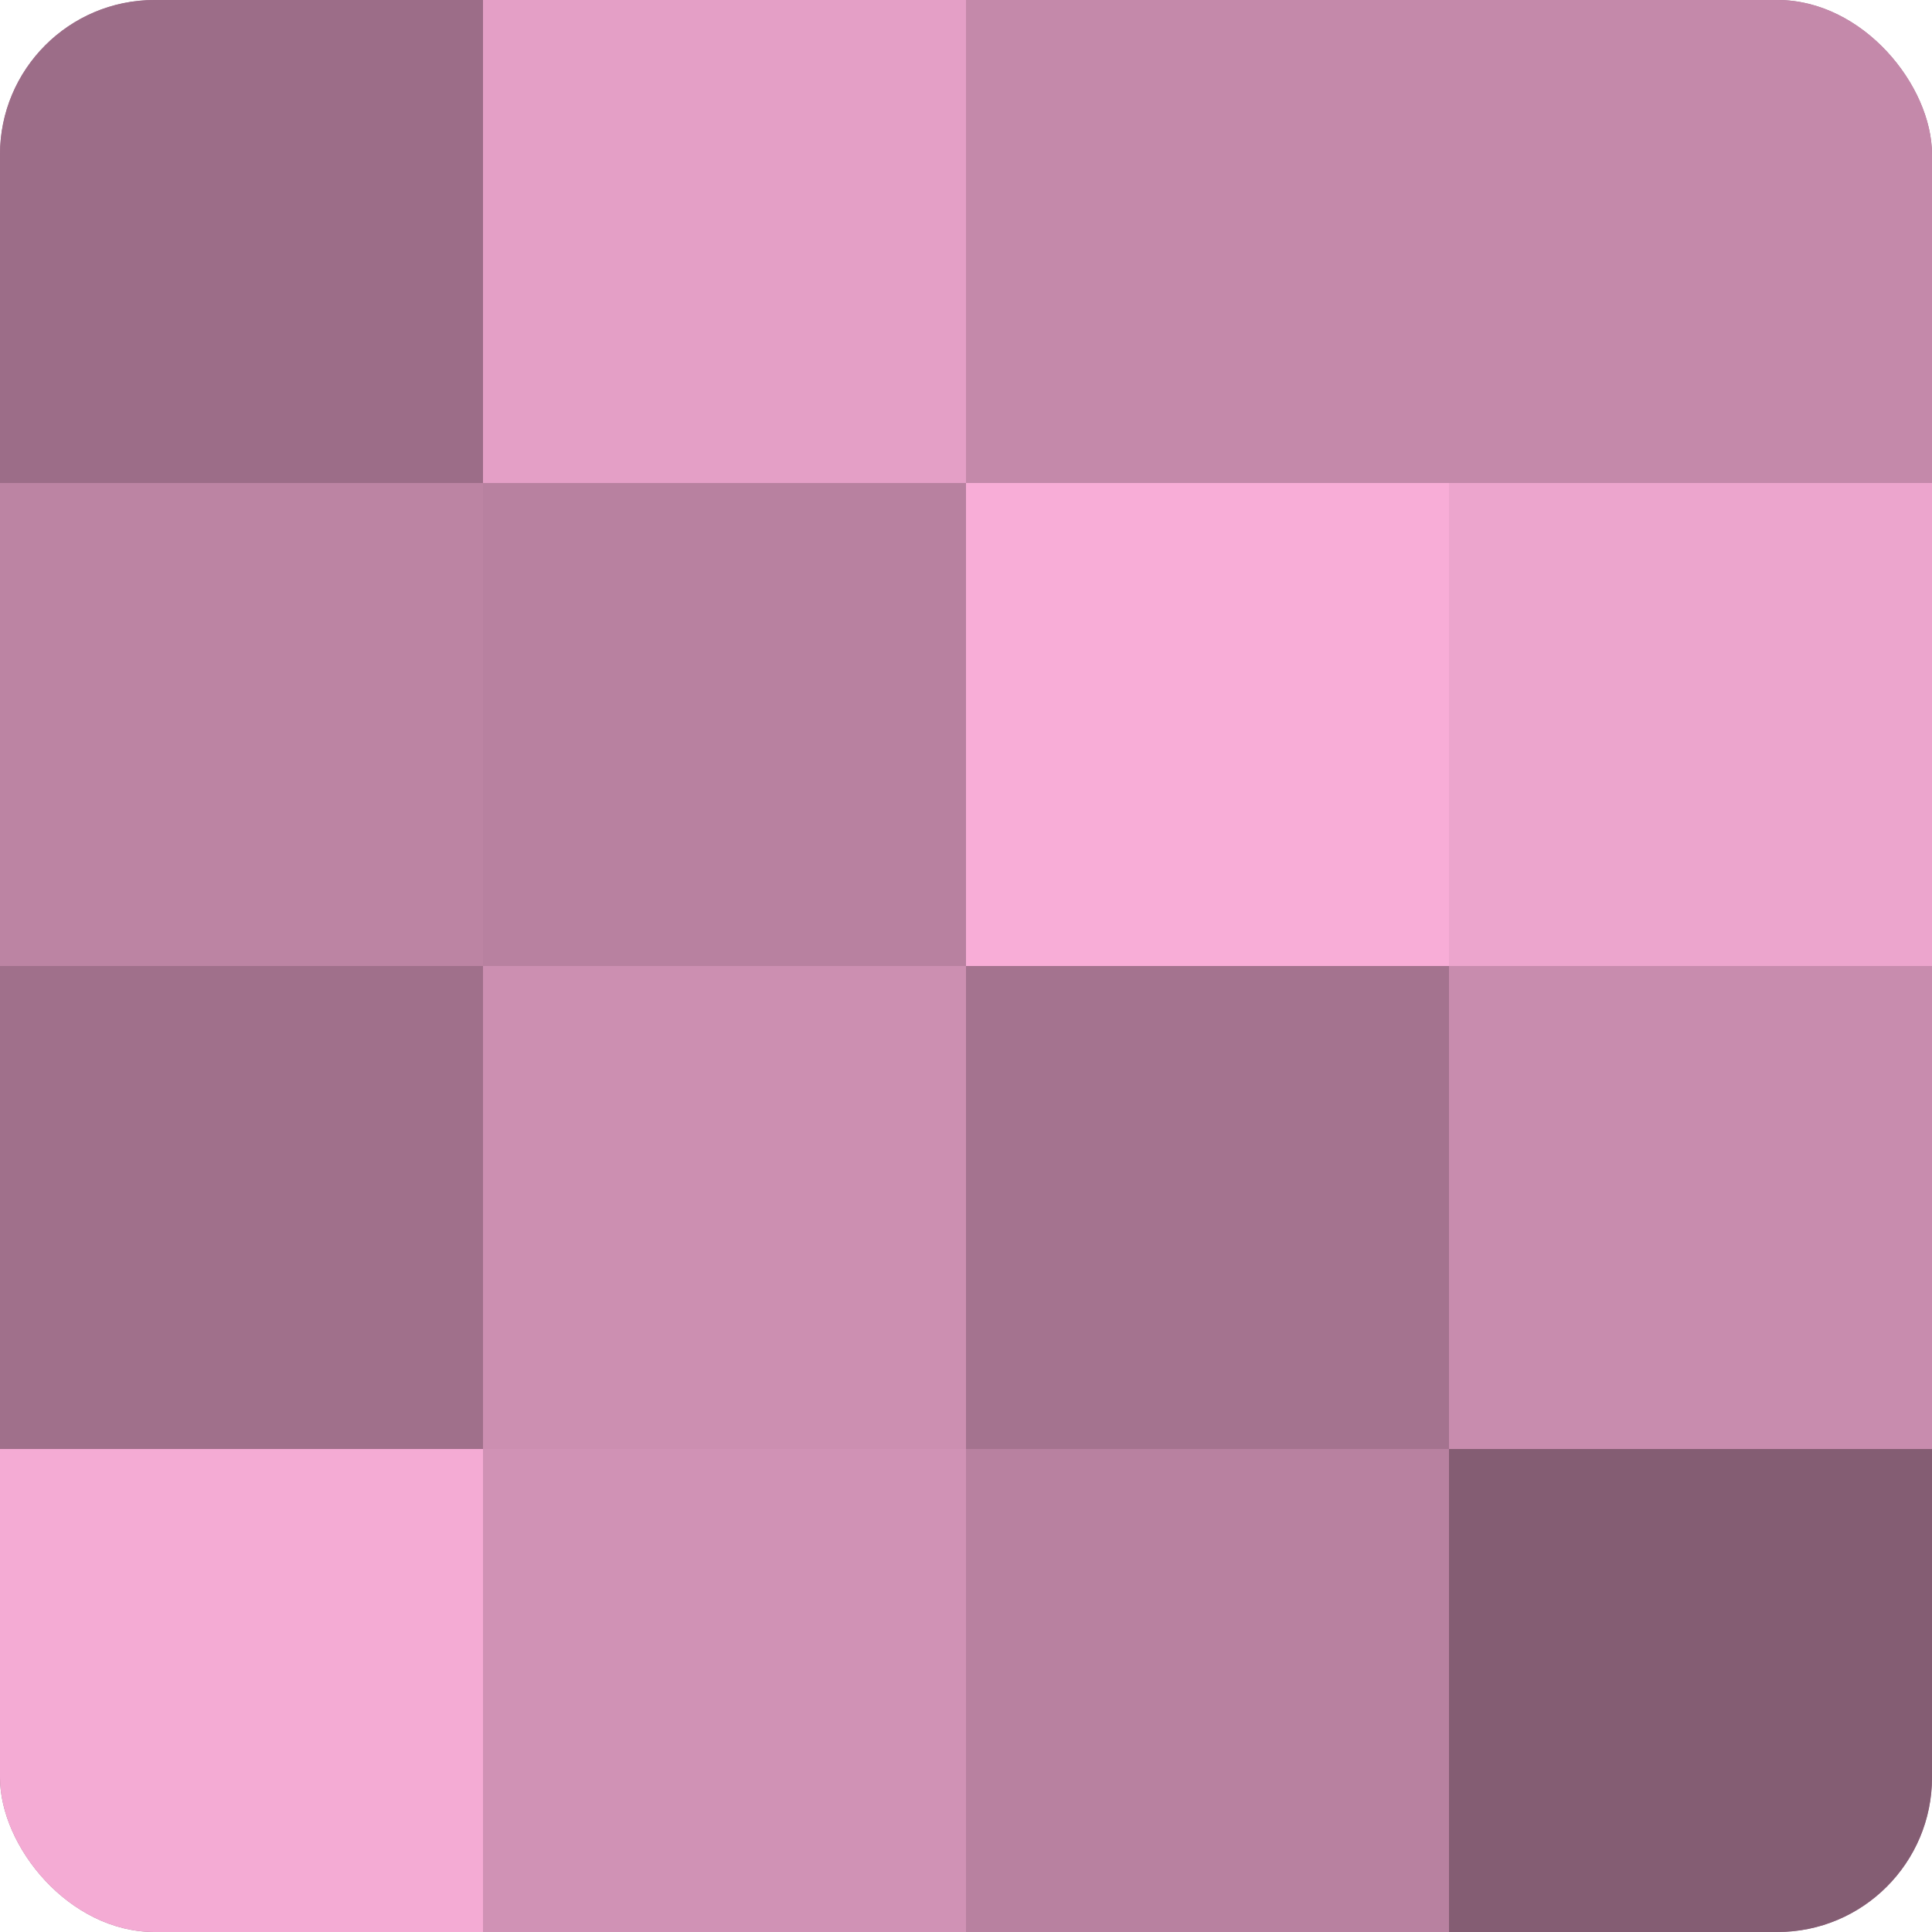
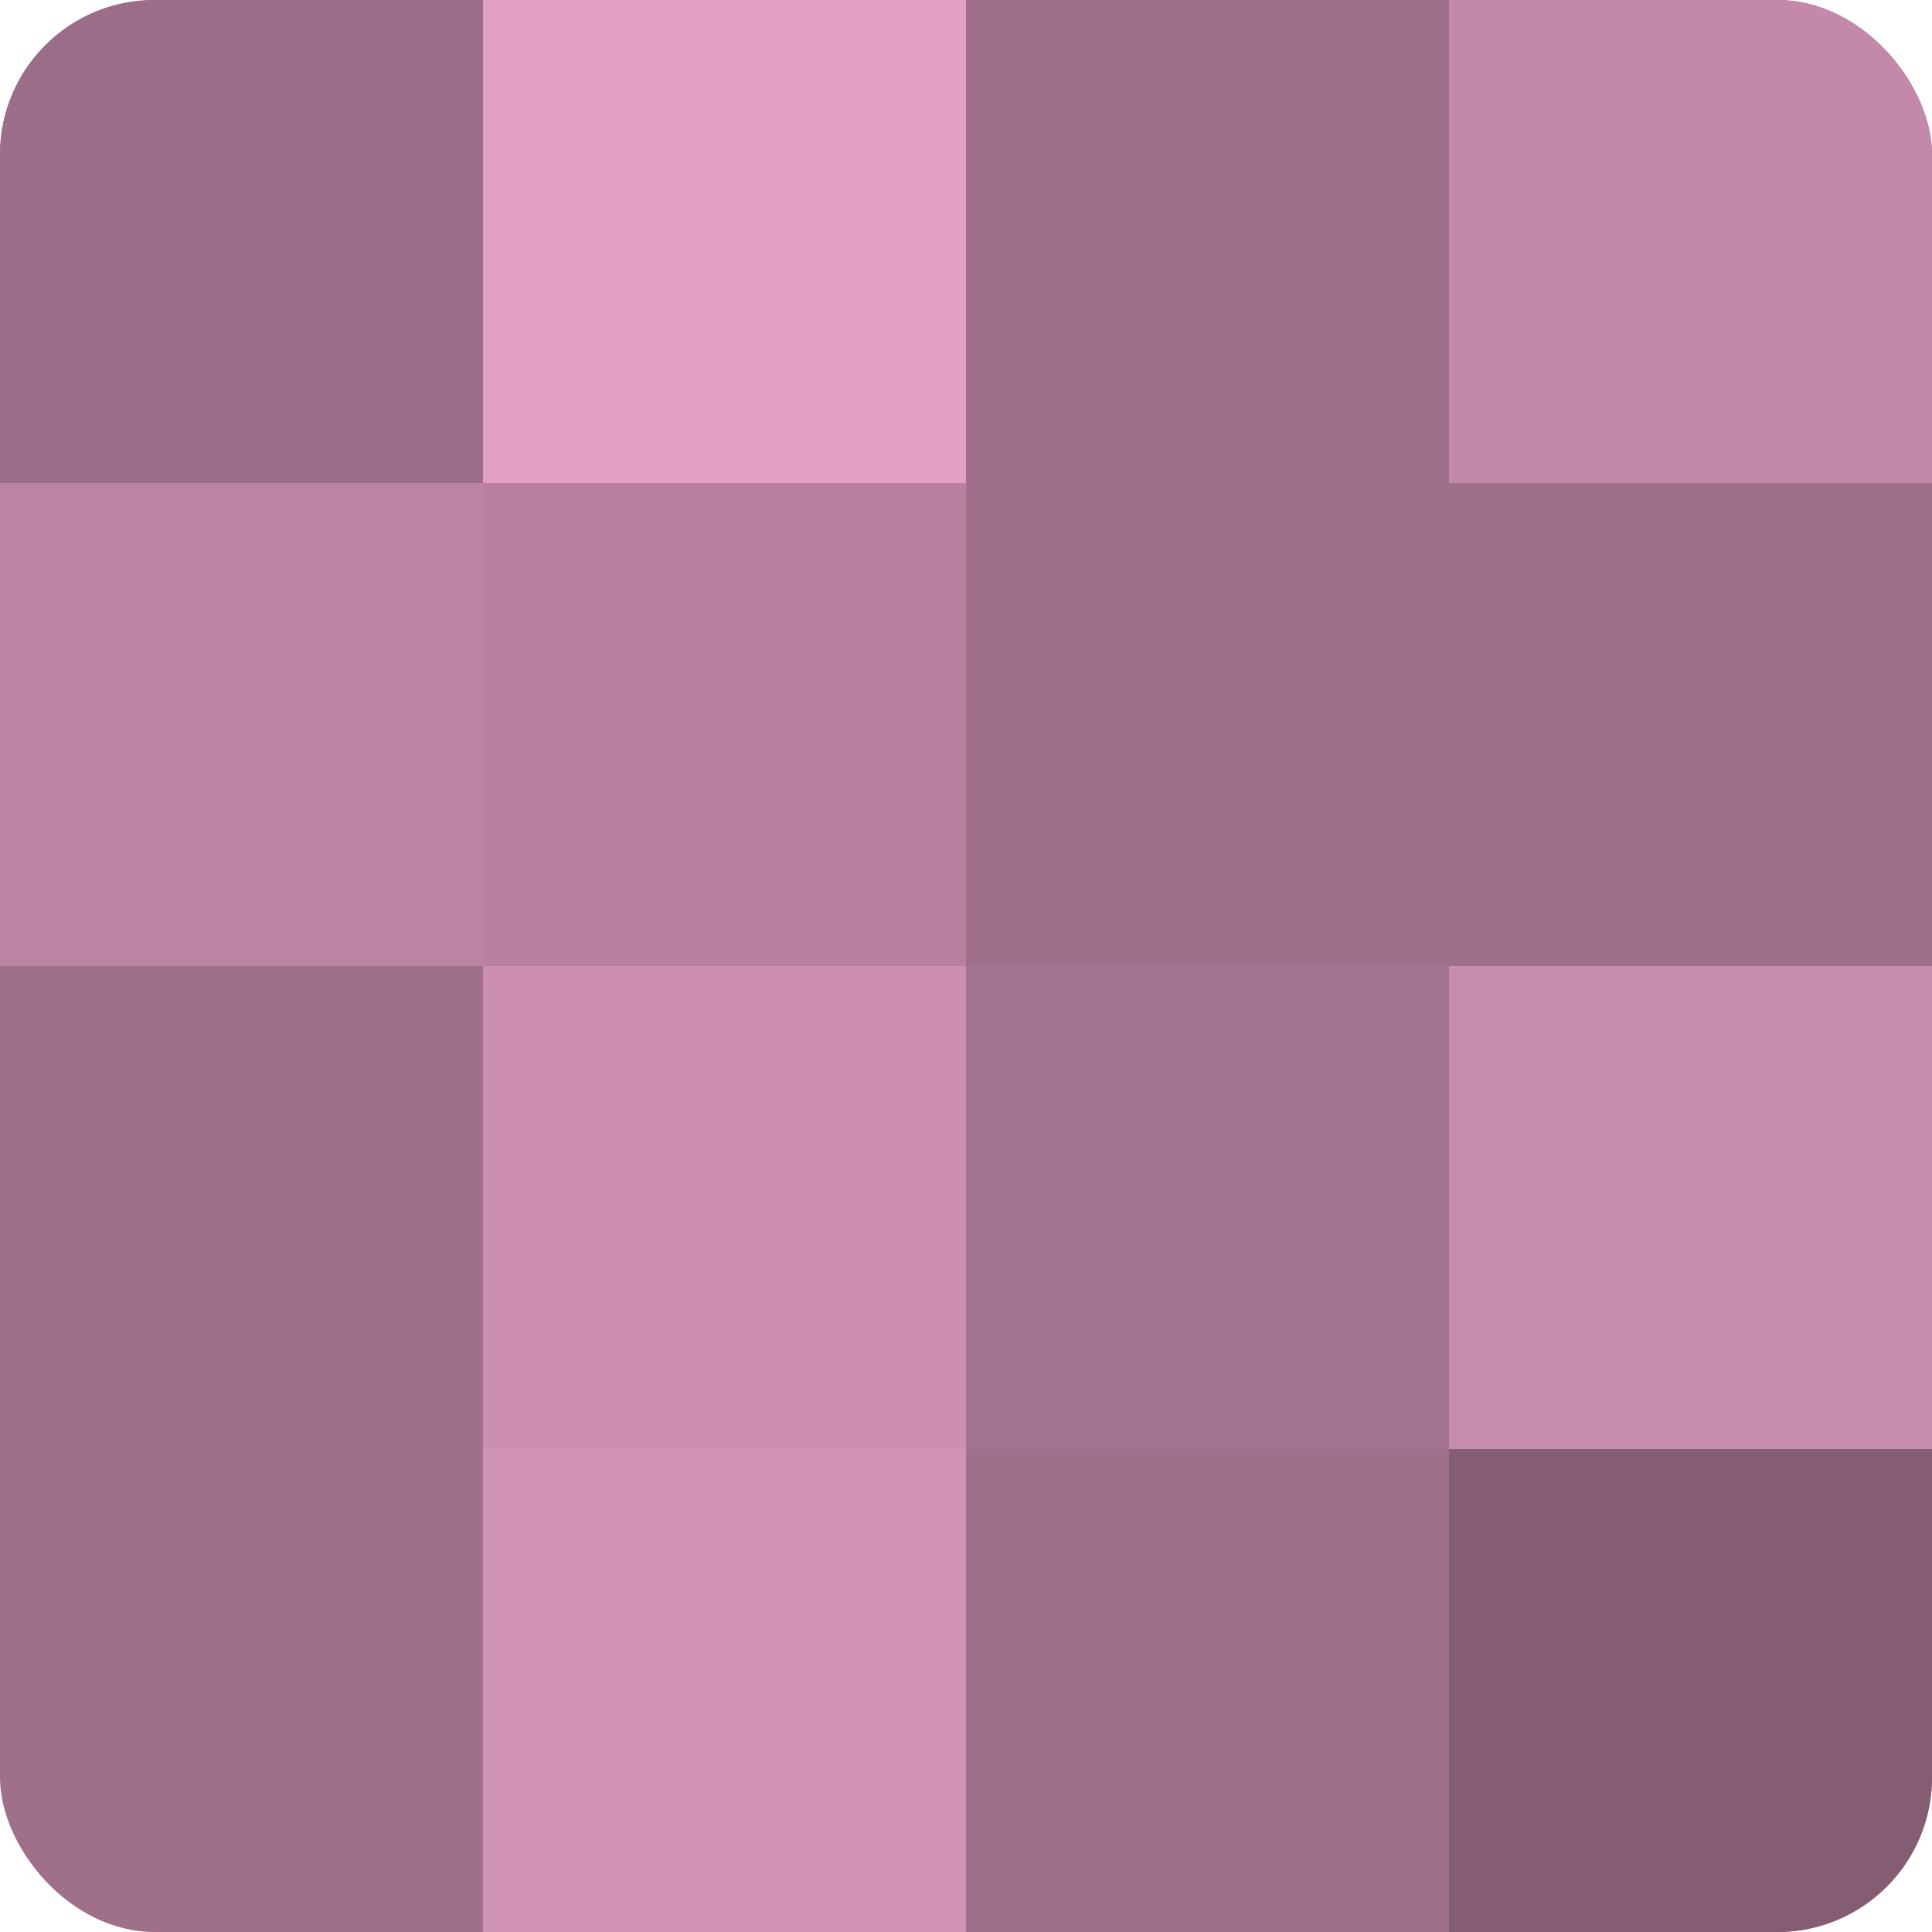
<svg xmlns="http://www.w3.org/2000/svg" width="60" height="60" viewBox="0 0 100 100" preserveAspectRatio="xMidYMid meet">
  <defs>
    <clipPath id="c" width="100" height="100">
      <rect width="100" height="100" rx="8" ry="8" />
    </clipPath>
  </defs>
  <g clip-path="url(#c)">
    <rect width="100" height="100" fill="#a0708b" />
    <rect width="25" height="25" fill="#9c6d88" />
    <rect y="25" width="25" height="25" fill="#bc84a3" />
    <rect y="50" width="25" height="25" fill="#a0708b" />
-     <rect y="75" width="25" height="25" fill="#f4abd4" />
    <rect x="25" width="25" height="25" fill="#e49fc6" />
    <rect x="25" y="25" width="25" height="25" fill="#b881a0" />
    <rect x="25" y="50" width="25" height="25" fill="#cc8fb1" />
    <rect x="25" y="75" width="25" height="25" fill="#d092b5" />
-     <rect x="50" width="25" height="25" fill="#c489aa" />
-     <rect x="50" y="25" width="25" height="25" fill="#f8add7" />
    <rect x="50" y="50" width="25" height="25" fill="#a4738f" />
-     <rect x="50" y="75" width="25" height="25" fill="#b881a0" />
    <rect x="75" width="25" height="25" fill="#c489aa" />
-     <rect x="75" y="25" width="25" height="25" fill="#eca5cd" />
    <rect x="75" y="50" width="25" height="25" fill="#c88cae" />
    <rect x="75" y="75" width="25" height="25" fill="#845d73" />
  </g>
</svg>